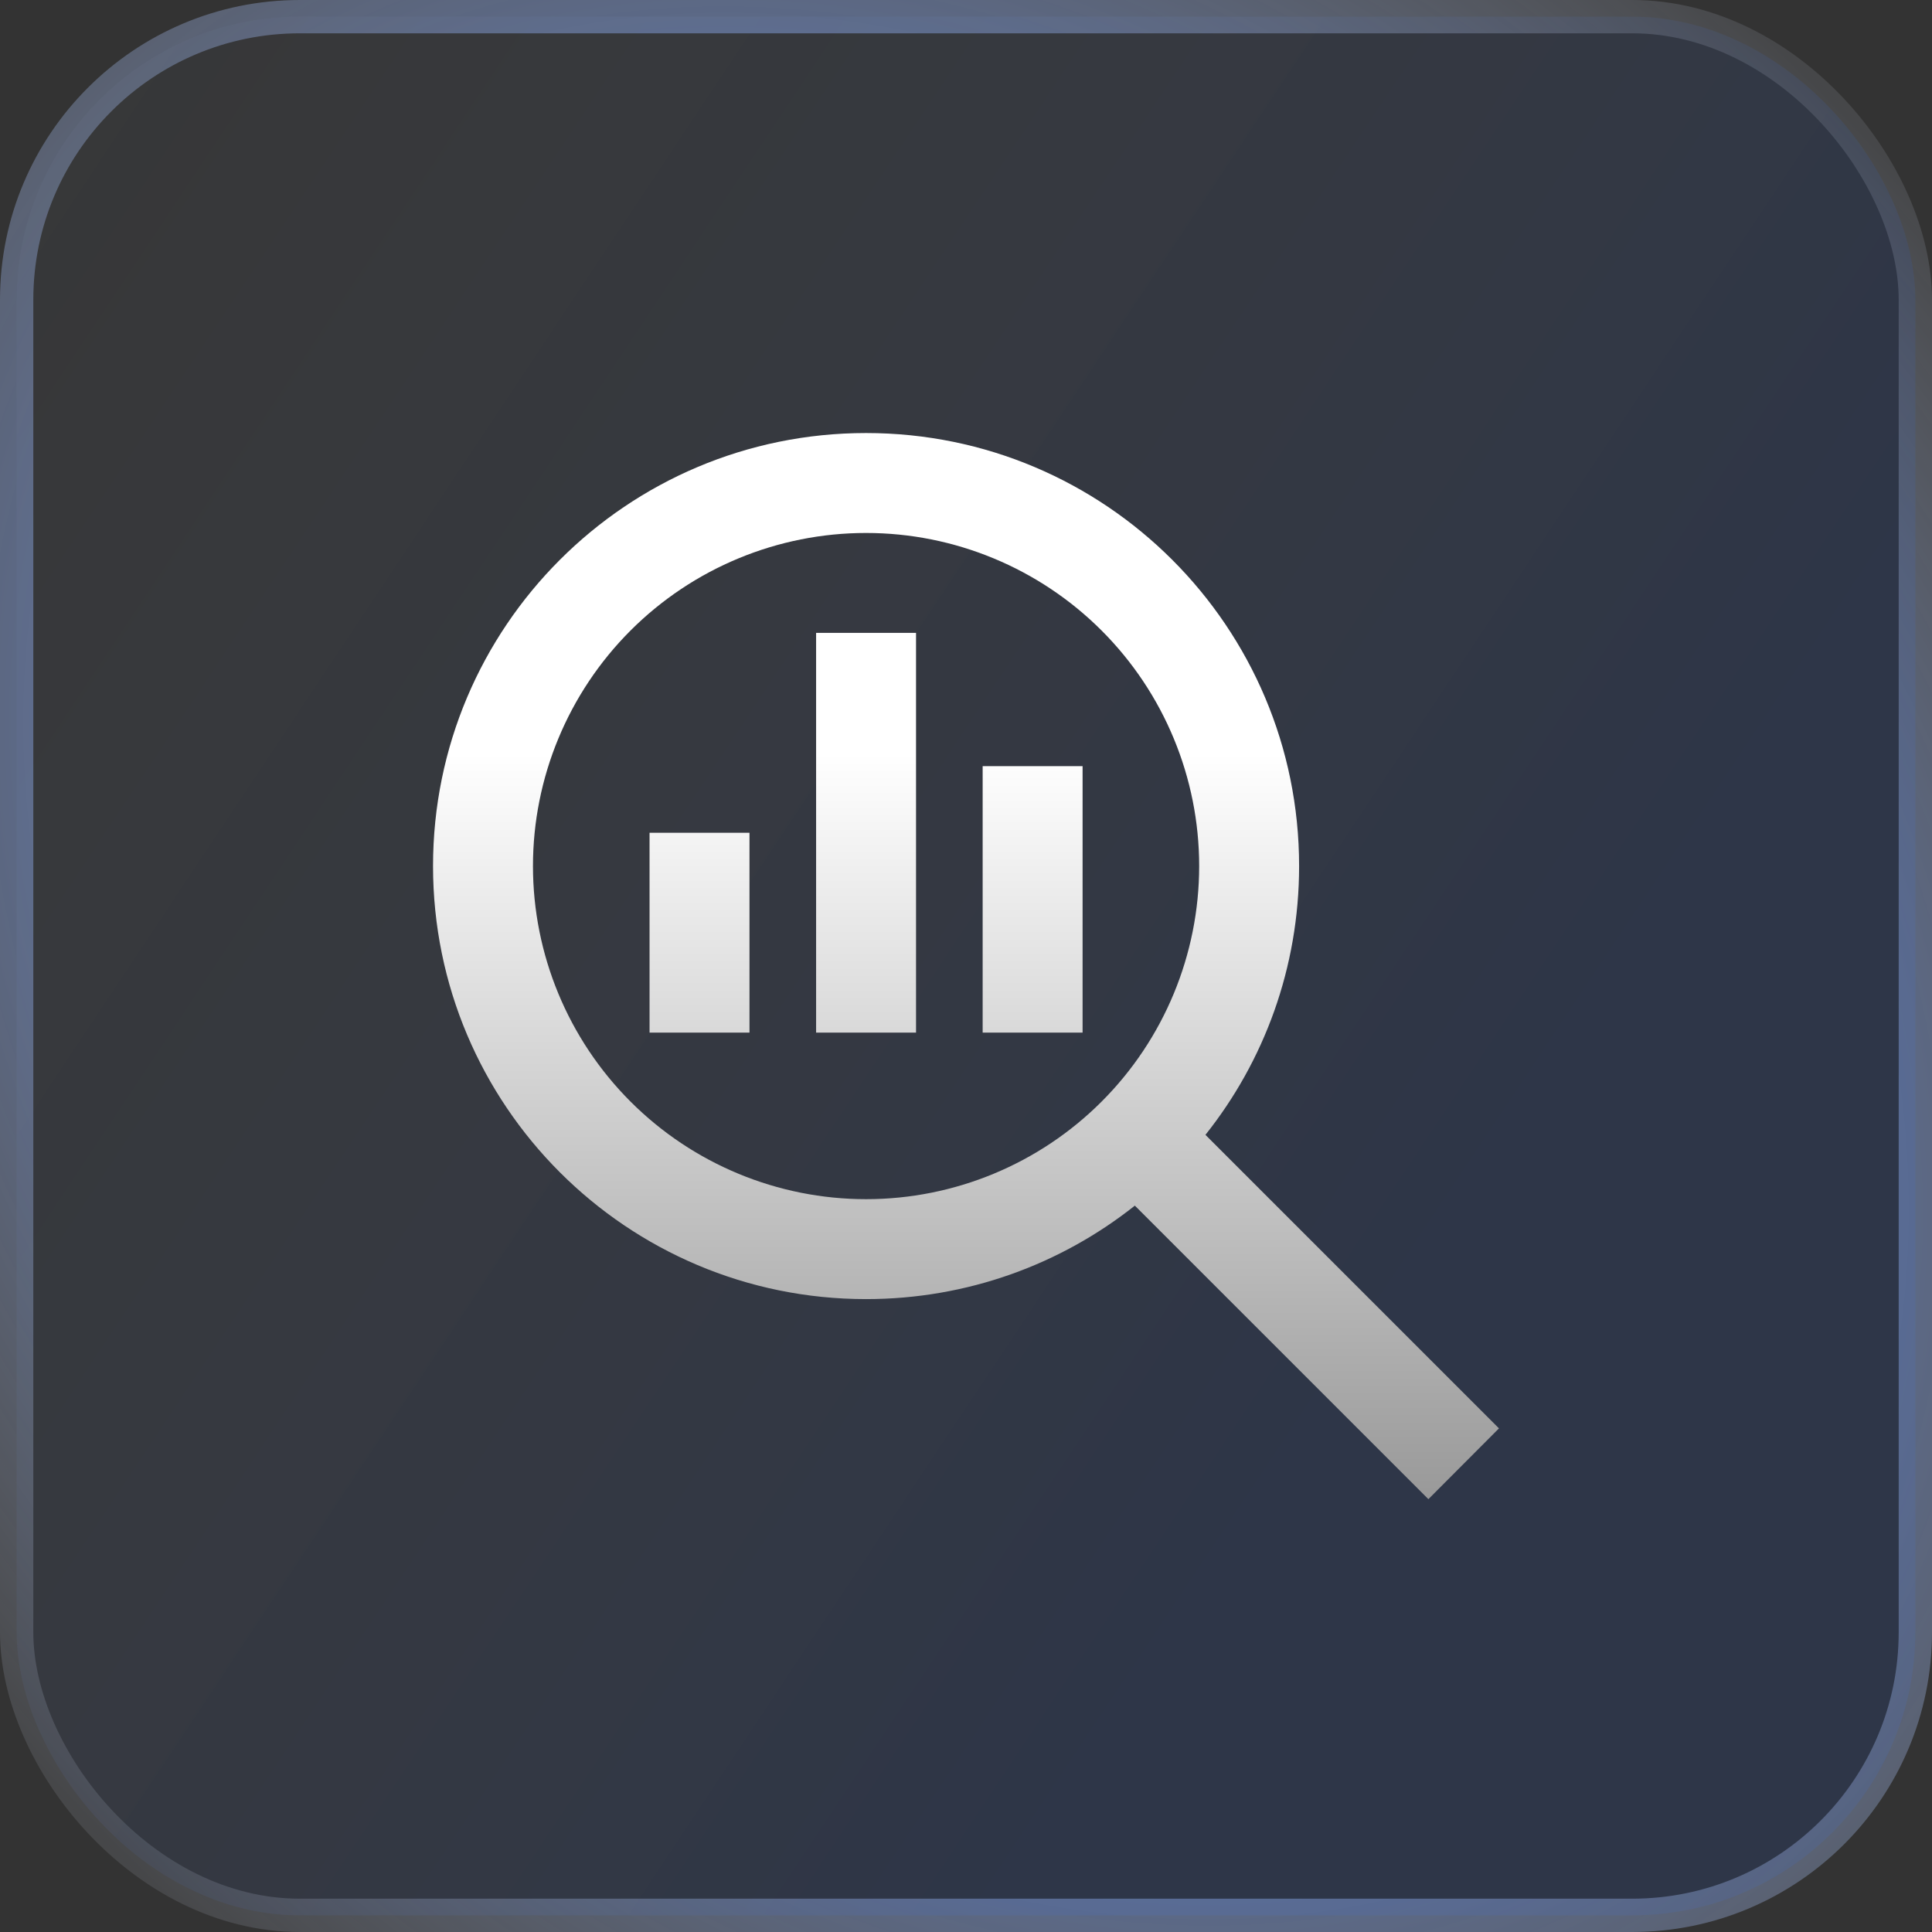
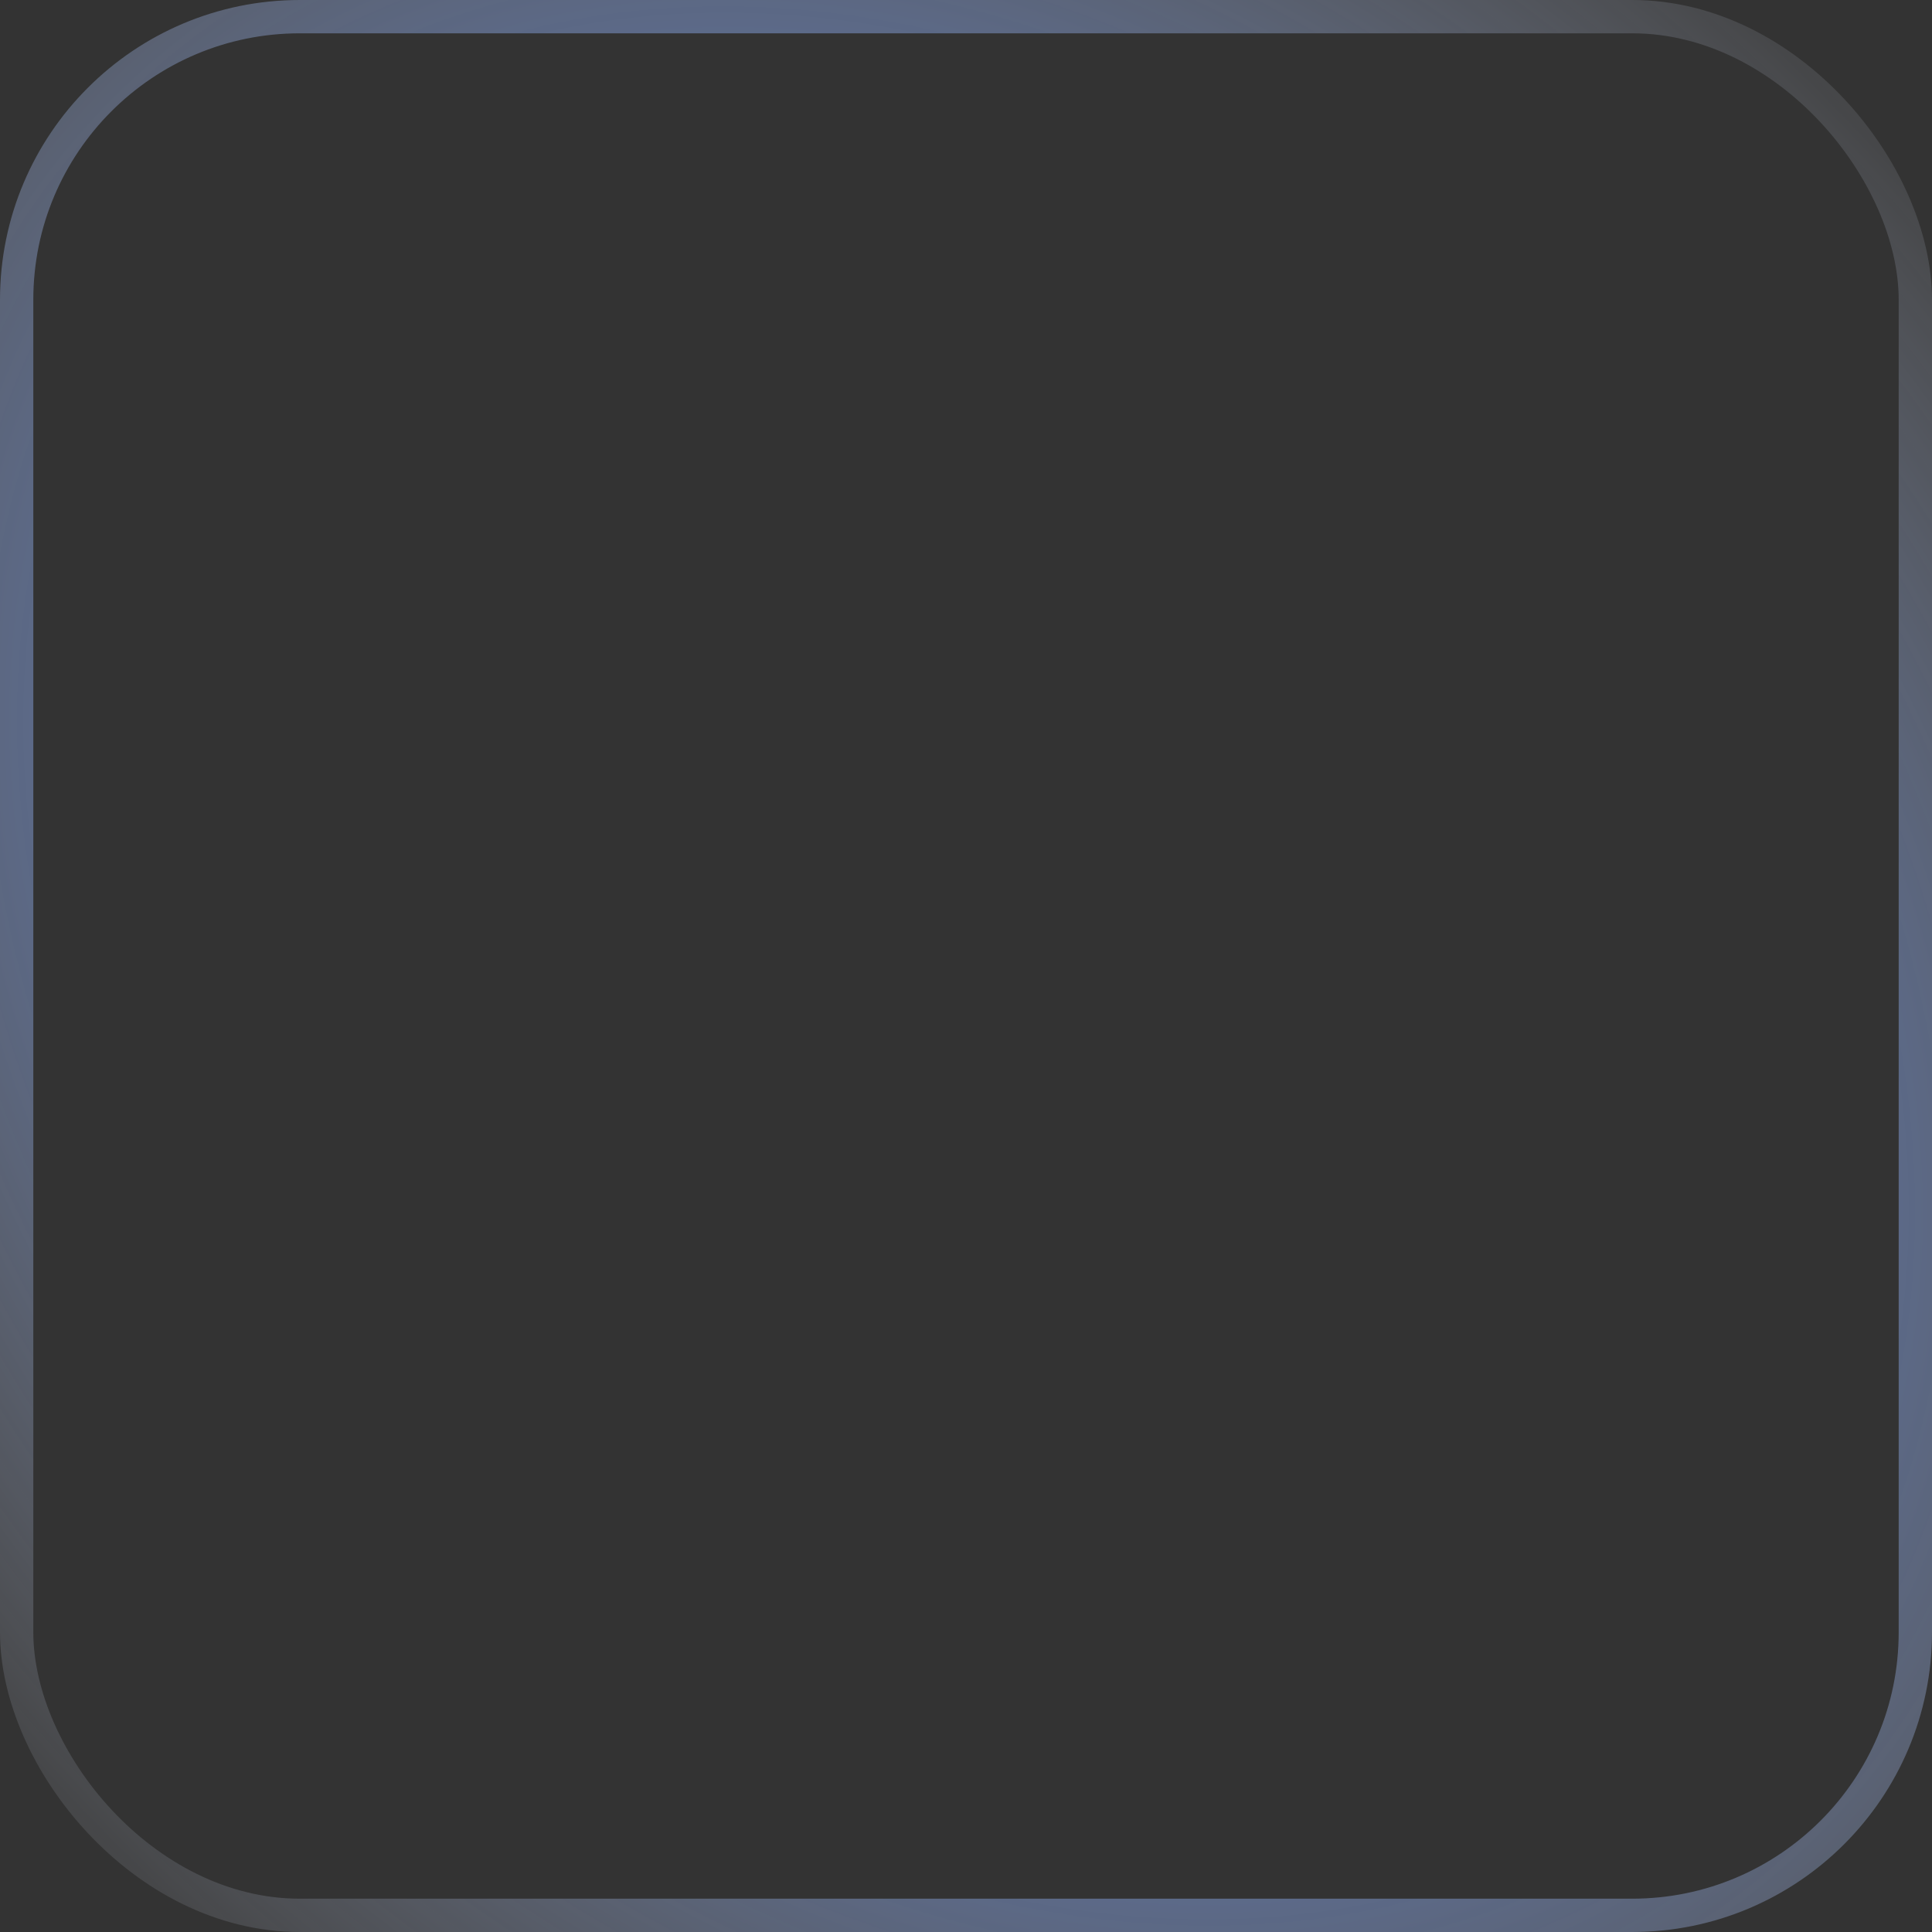
<svg xmlns="http://www.w3.org/2000/svg" width="58" height="58" viewBox="0 0 58 58" fill="none">
  <rect x="0" y="0" width="58" height="58" fill="#333333" stroke="none" />
-   <rect x="0.5" y="0.5" width="57" height="57" rx="8.5" fill="url(#paint0_linear_363_16512)" fill-opacity="0.1" />
  <rect x="0.5" y="0.5" width="57" height="57" rx="8.5" stroke="url(#paint1_radial_363_16512)" />
  <g clip-path="url(#clip0_363_16512)">
    <path d="M26 16C28.652 16 31.196 17.054 33.071 18.929C34.946 20.804 36 23.348 36 26C36 28.652 34.946 31.196 33.071 33.071C31.196 34.946 28.652 36 26 36C23.348 36 20.804 34.946 18.929 33.071C17.054 31.196 16 28.652 16 26C16 23.348 17.054 20.804 18.929 18.929C20.804 17.054 23.348 16 26 16ZM26 39C29.05 39 31.856 37.95 34.069 36.194L41.819 43.944L42.881 45.006L45 42.881L43.938 41.819L36.188 34.069C37.95 31.856 39 29.05 39 26C39 18.819 33.181 13 26 13C18.819 13 13 18.819 13 26C13 33.181 18.819 39 26 39ZM19.5 26.5V29.5V31H22.5V29.5V26.5V25H19.5V26.5ZM24.5 20.5V29.5V31H27.5V29.5V20.5V19H24.5V20.5ZM29.5 24.5V29.5V31H32.5V29.5V24.5V23H29.5V24.5Z" fill="url(#paint2_linear_363_16512)" />
  </g>
  <defs>
    <linearGradient id="paint0_linear_363_16512" x1="-24.406" y1="7.8" x2="35.562" y2="47.697" gradientUnits="userSpaceOnUse">
      <stop stop-color="#004FFF" />
      <stop offset="0" stop-color="white" stop-opacity="0" />
      <stop offset="1" stop-color="#004FFF" />
    </linearGradient>
    <radialGradient id="paint1_radial_363_16512" cx="0" cy="0" r="1" gradientUnits="userSpaceOnUse" gradientTransform="translate(29 29) rotate(-132.581) scale(52.803 40.962)">
      <stop stop-color="#004FFF" />
      <stop offset="1" stop-color="white" stop-opacity="0" />
    </radialGradient>
    <linearGradient id="paint2_linear_363_16512" x1="29" y1="13" x2="29" y2="45.006" gradientUnits="userSpaceOnUse">
      <stop offset="0.3" stop-color="white" />
      <stop offset="1" stop-color="#999999" />
    </linearGradient>
    <clipPath id="clip0_363_16512">
-       <rect width="32" height="32" fill="white" transform="translate(13 13)" />
-     </clipPath>
+       </clipPath>
  </defs>
</svg>